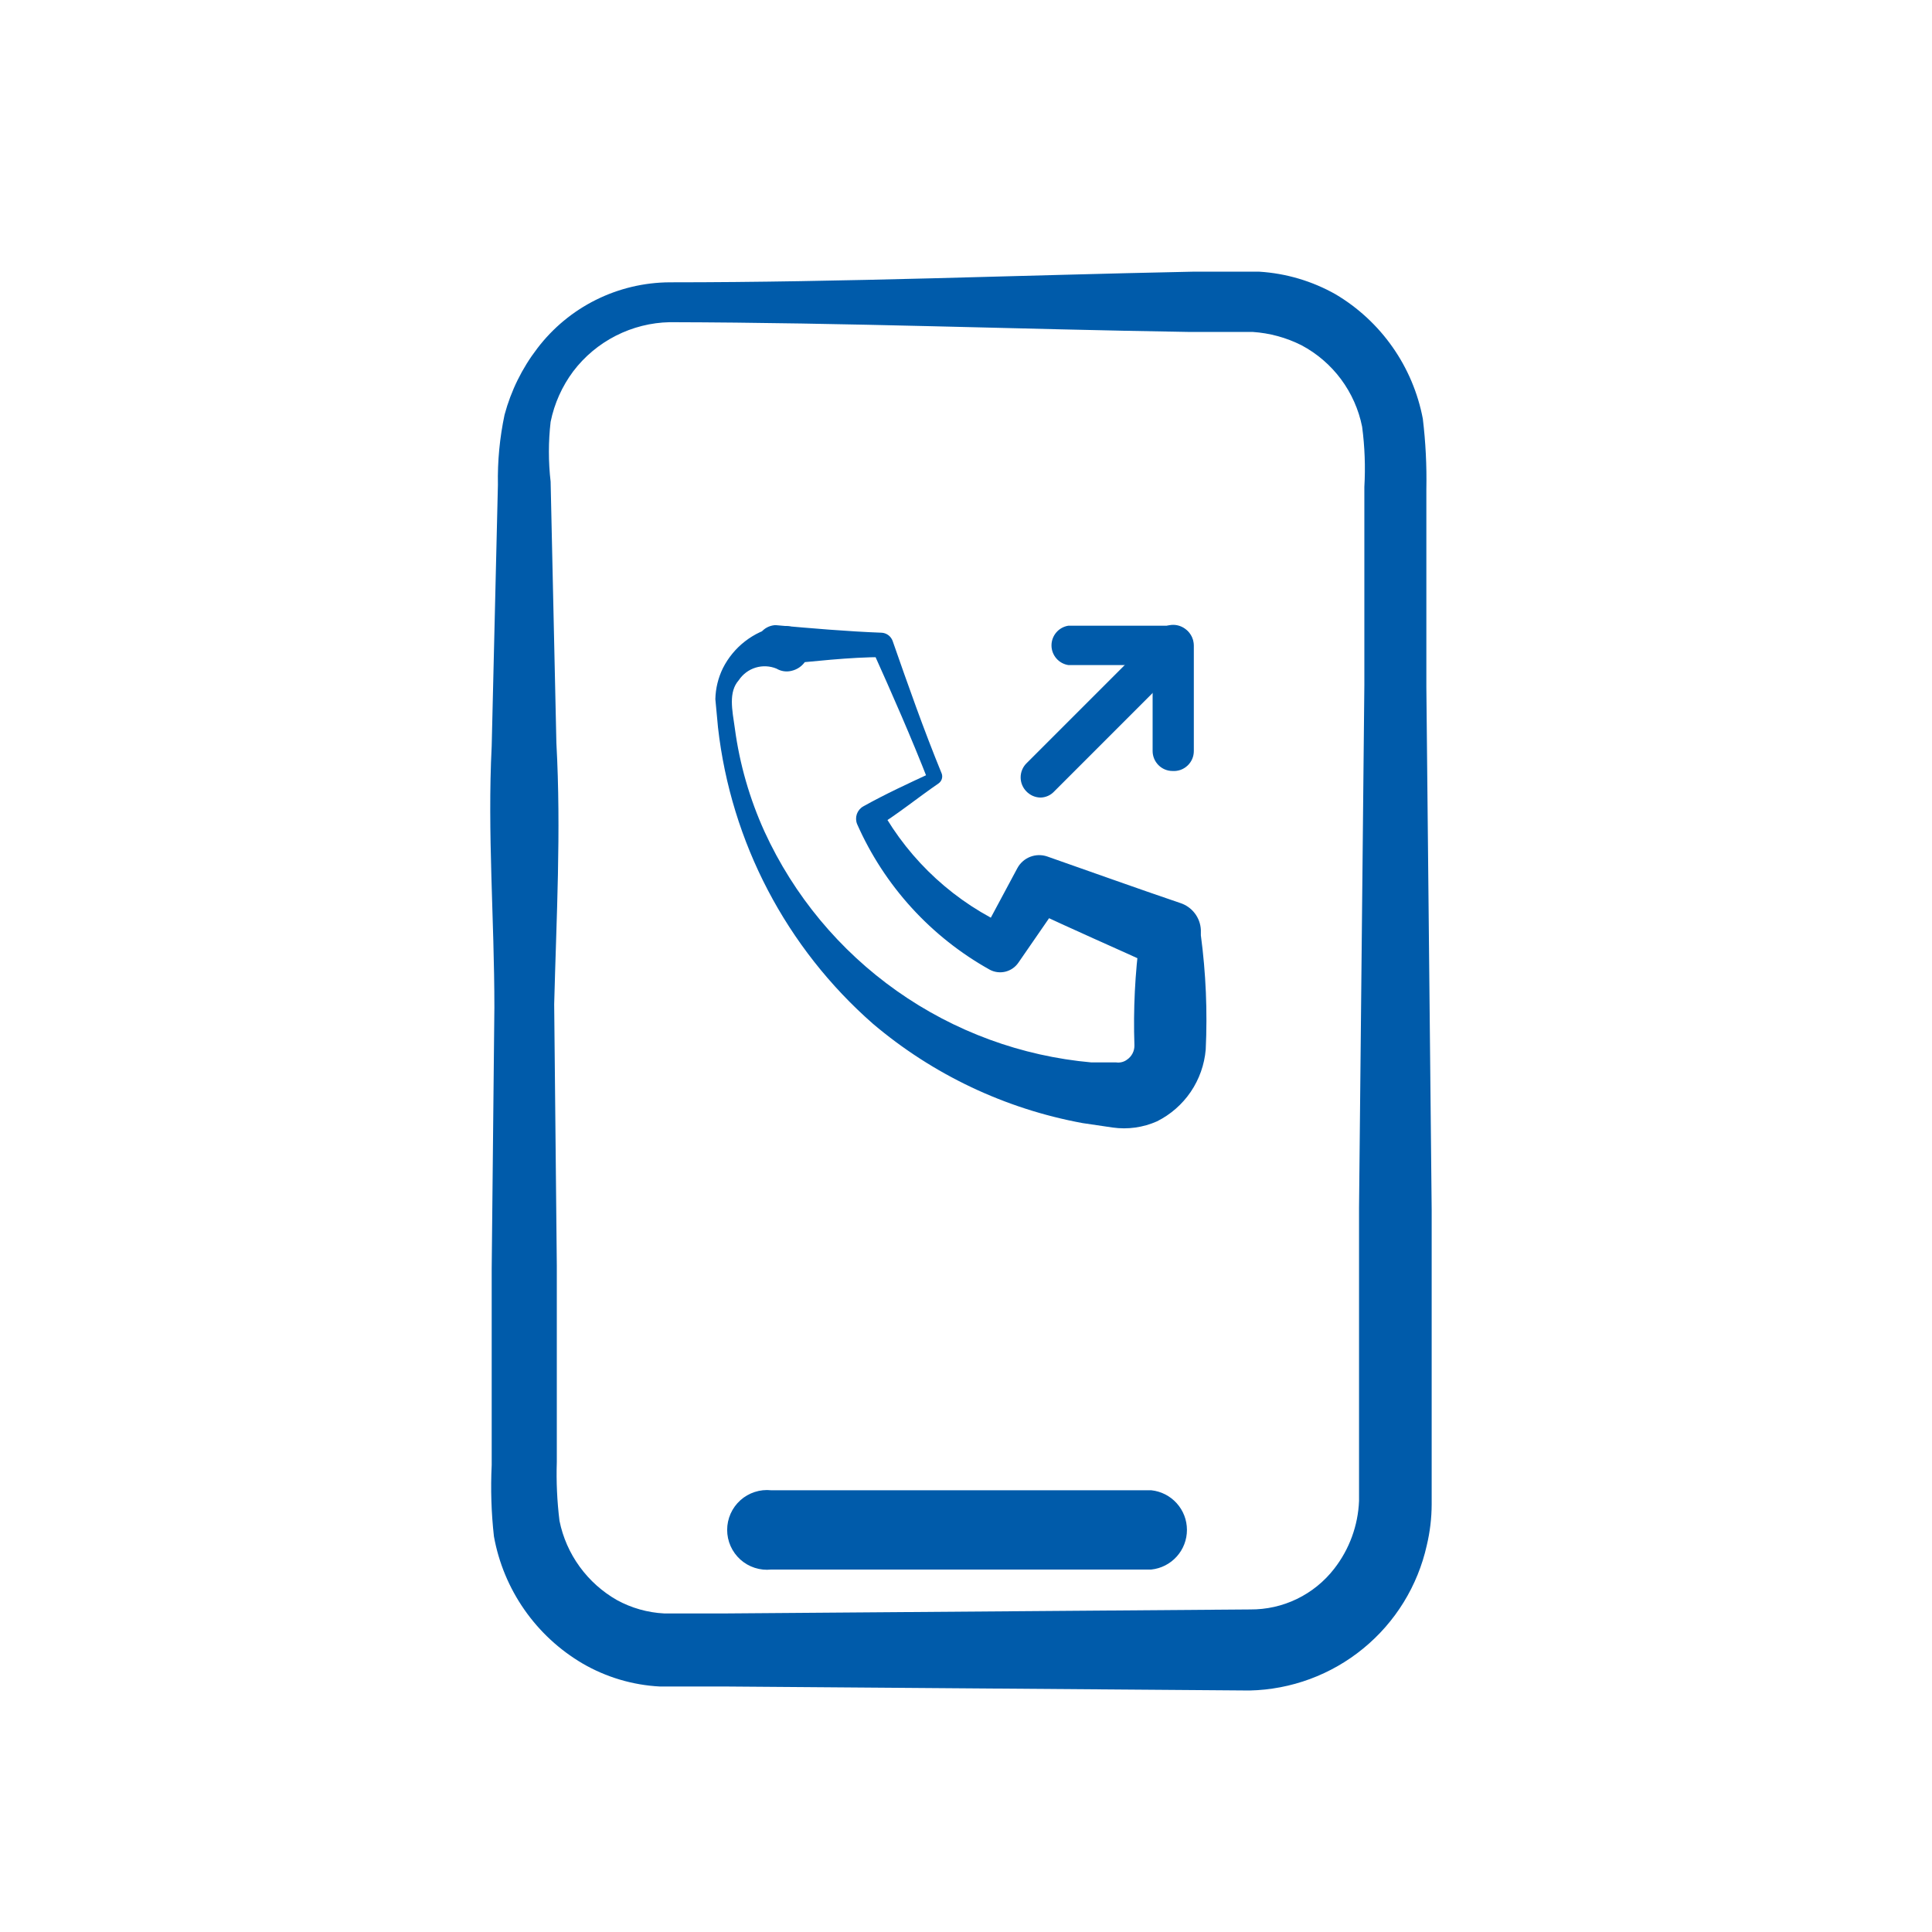
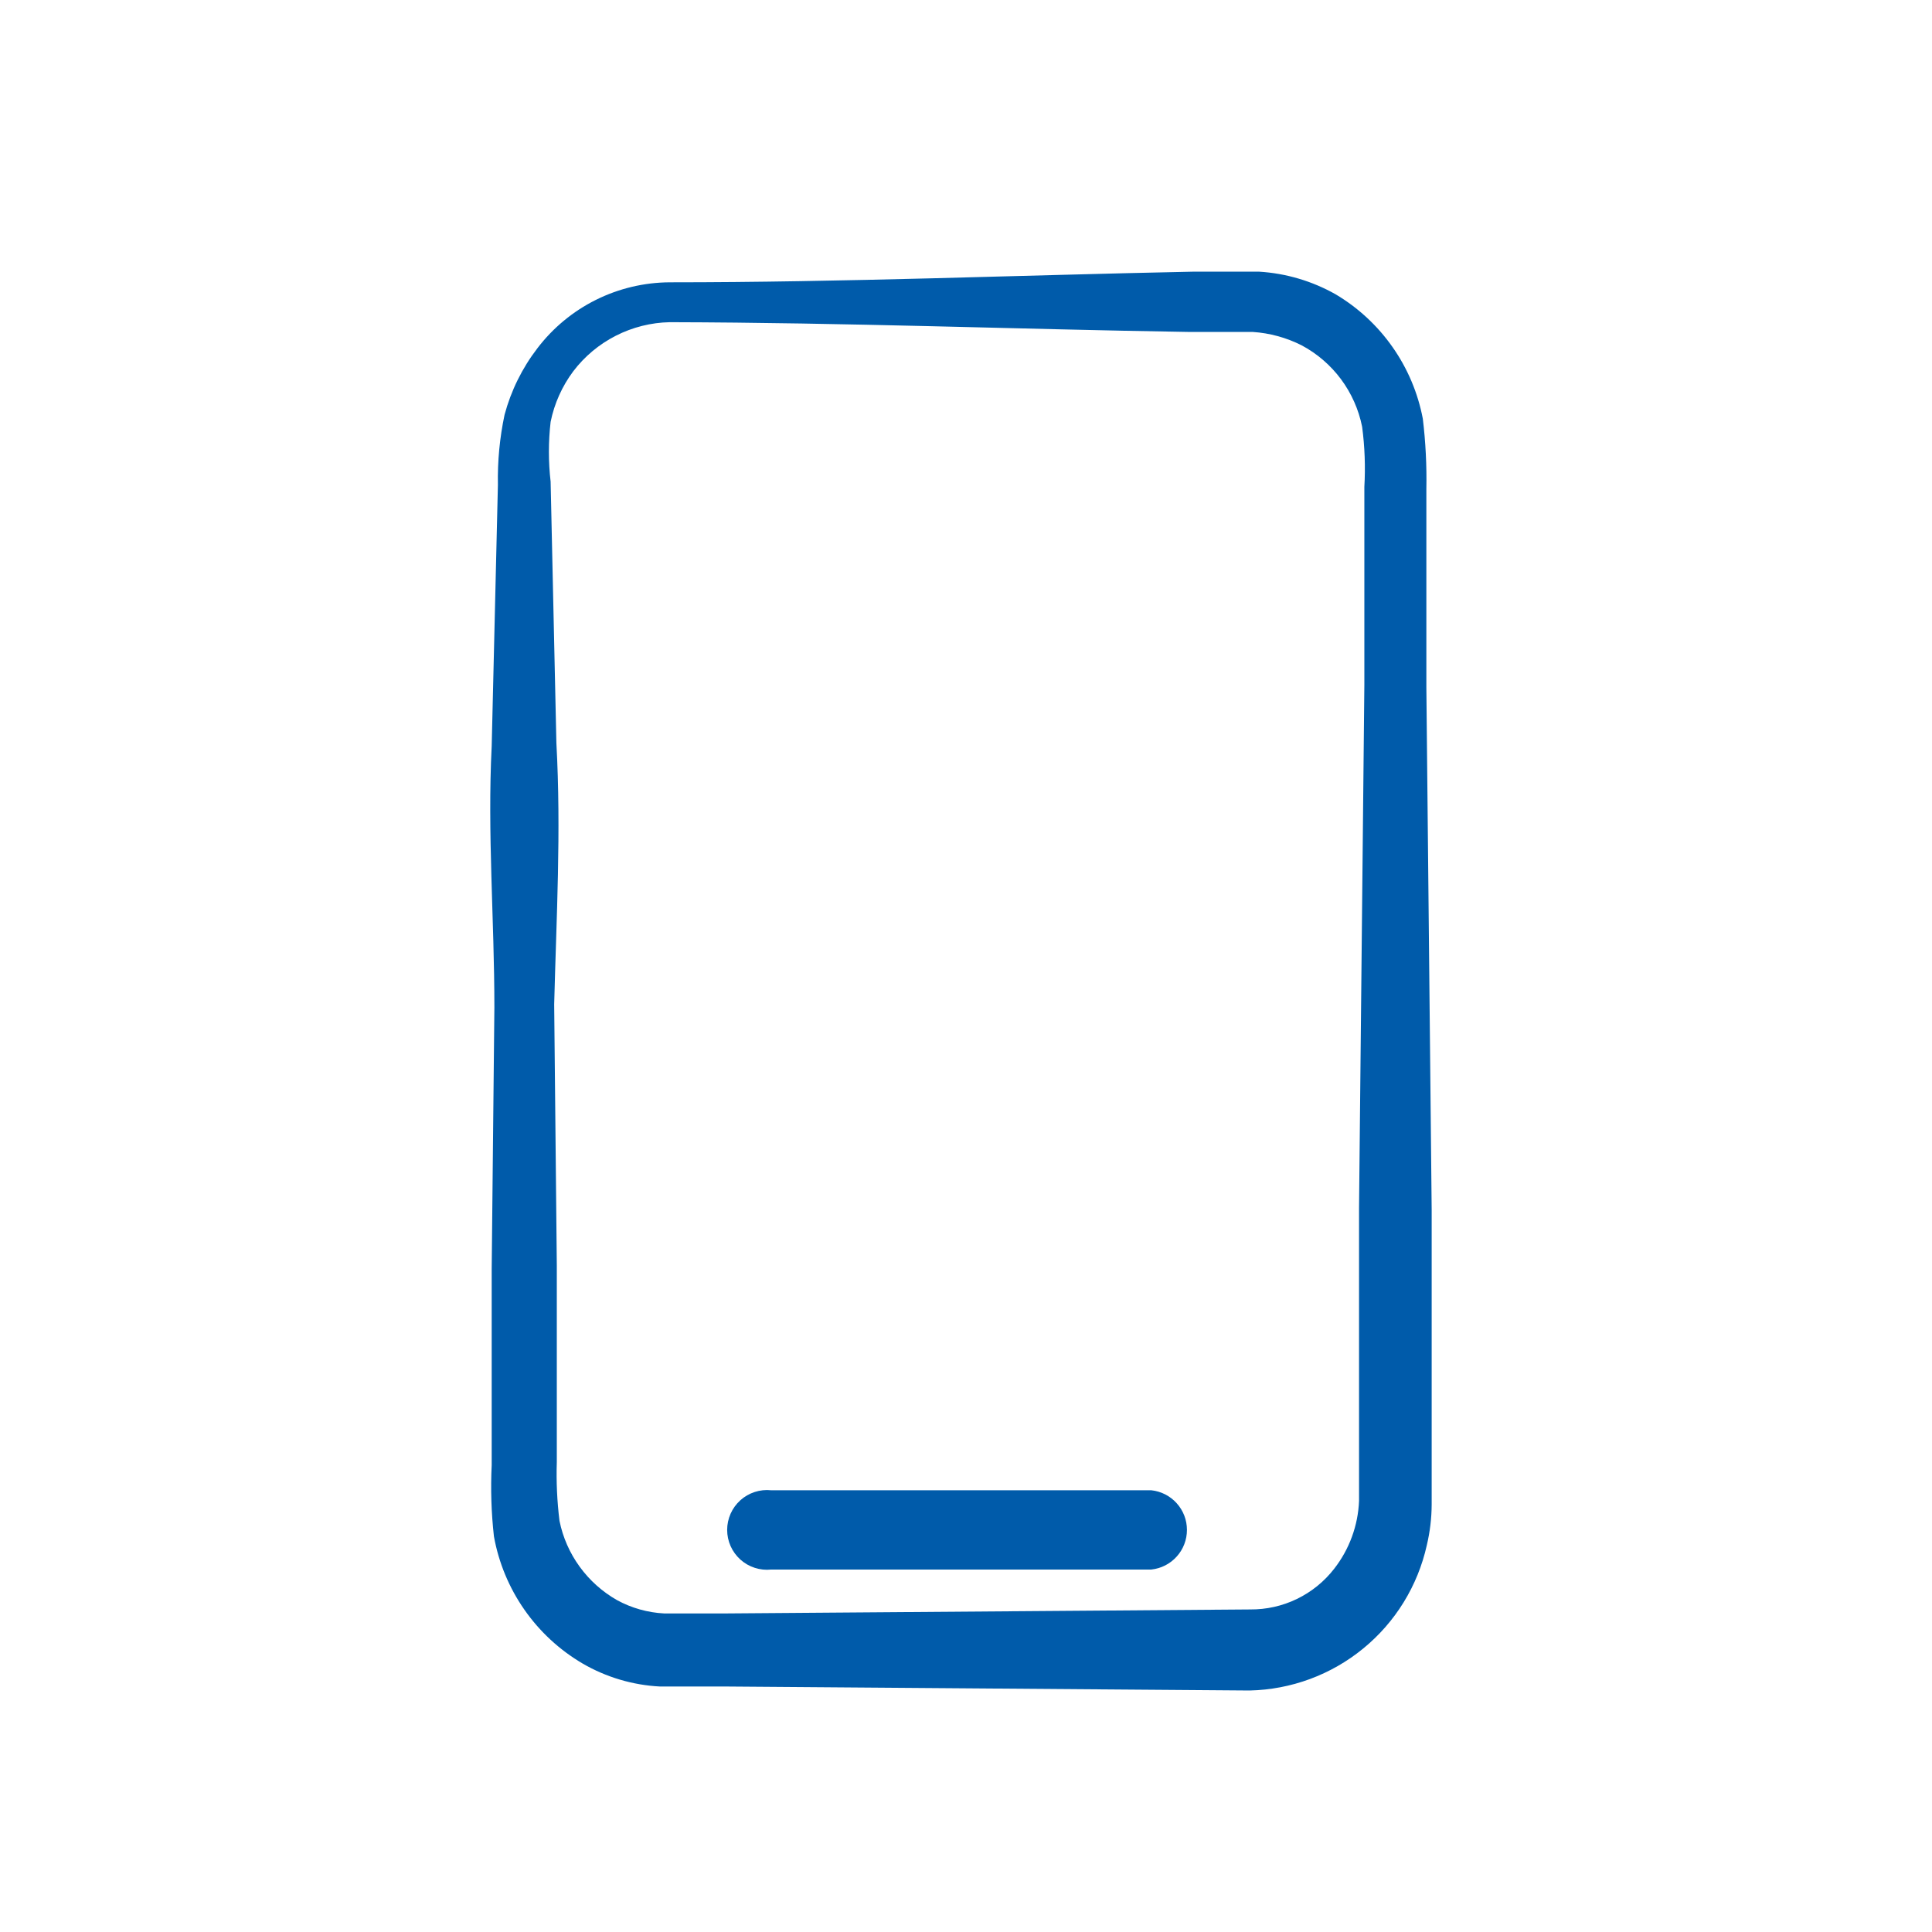
<svg xmlns="http://www.w3.org/2000/svg" width="64" height="64" viewBox="0 0 64 64" fill="none">
  <path d="M22.187 10.673C21.566 10.685 20.955 10.839 20.401 11.121C19.847 11.403 19.364 11.806 18.988 12.302C18.619 12.797 18.363 13.368 18.24 13.974C18.164 14.633 18.164 15.297 18.24 15.955L18.431 24.613C18.592 27.548 18.431 30.394 18.358 33.27L18.445 41.928V46.257V48.428C18.424 49.08 18.454 49.733 18.534 50.38C18.645 50.929 18.873 51.447 19.203 51.9C19.532 52.353 19.954 52.73 20.441 53.007C20.92 53.268 21.452 53.419 21.997 53.447H24.095L41.41 53.315C41.947 53.32 42.479 53.202 42.963 52.967C43.446 52.733 43.869 52.39 44.198 51.965C44.7 51.321 44.987 50.536 45.02 49.72V48.663V40.006L45.196 22.691V18.288V16.131C45.234 15.465 45.21 14.797 45.122 14.136C45.008 13.565 44.768 13.027 44.421 12.56C44.073 12.093 43.626 11.709 43.112 11.436C42.609 11.183 42.06 11.033 41.498 10.996H39.385C33.765 10.908 28.057 10.687 22.187 10.673ZM22.187 9.352C27.969 9.352 33.736 9.117 39.502 9C40.251 9 40.97 9 41.718 9C42.605 9.055 43.468 9.311 44.242 9.748C44.989 10.191 45.633 10.788 46.131 11.499C46.63 12.21 46.971 13.019 47.133 13.872C47.226 14.646 47.265 15.425 47.25 16.205V18.362V22.764L47.426 40.079V48.736V49.837C47.424 50.292 47.37 50.745 47.265 51.187C46.966 52.531 46.226 53.735 45.161 54.607C44.097 55.48 42.771 55.97 41.395 56L24.08 55.868H21.864C20.96 55.822 20.079 55.56 19.297 55.105C18.533 54.656 17.875 54.047 17.369 53.32C16.862 52.593 16.519 51.766 16.362 50.894C16.274 50.109 16.25 49.319 16.288 48.531V46.359V42.031L16.377 33.373C16.377 30.438 16.142 27.606 16.288 24.715L16.494 16.058C16.479 15.279 16.553 14.502 16.714 13.74C16.928 12.942 17.297 12.194 17.8 11.539C18.315 10.862 18.978 10.313 19.739 9.934C20.5 9.555 21.337 9.356 22.187 9.352Z" fill="#005BAA" />
  <path d="M38.138 51.993H25.547C25.363 52.013 25.177 51.993 25.001 51.936C24.825 51.879 24.663 51.786 24.525 51.662C24.388 51.538 24.277 51.386 24.202 51.217C24.127 51.048 24.088 50.865 24.088 50.68C24.088 50.495 24.127 50.312 24.202 50.143C24.277 49.974 24.388 49.822 24.525 49.698C24.663 49.574 24.825 49.481 25.001 49.424C25.177 49.367 25.363 49.347 25.547 49.367H38.138C38.462 49.401 38.762 49.554 38.98 49.797C39.199 50.039 39.319 50.354 39.319 50.68C39.319 51.006 39.199 51.321 38.98 51.563C38.762 51.806 38.462 51.959 38.138 51.993Z" fill="#005BAA" />
-   <path d="M25.722 20.711C26.881 20.814 28.055 20.916 29.215 20.96C29.292 20.966 29.367 20.995 29.429 21.041C29.491 21.088 29.539 21.152 29.567 21.224C30.08 22.692 30.594 24.159 31.196 25.627C31.216 25.684 31.217 25.747 31.199 25.805C31.18 25.864 31.143 25.914 31.093 25.95C30.389 26.434 29.728 26.977 29.009 27.417L29.185 26.801C30.151 28.537 31.655 29.912 33.47 30.718L32.502 30.997L33.705 28.752C33.798 28.583 33.947 28.453 34.127 28.383C34.307 28.313 34.505 28.309 34.688 28.371C36.155 28.884 37.623 29.413 39.09 29.911C39.283 29.972 39.453 30.09 39.576 30.25C39.7 30.41 39.771 30.605 39.78 30.806V30.983C39.947 32.237 40.001 33.504 39.941 34.768C39.898 35.27 39.727 35.752 39.445 36.168C39.162 36.584 38.777 36.921 38.327 37.146C37.867 37.35 37.358 37.422 36.86 37.351L35.862 37.204C33.301 36.733 30.908 35.6 28.921 33.917C26.047 31.399 24.215 27.898 23.785 24.101L23.697 23.161C23.705 22.805 23.79 22.455 23.947 22.134C24.122 21.787 24.372 21.484 24.679 21.245C24.986 21.007 25.343 20.839 25.722 20.755H25.884C26.078 20.71 26.283 20.745 26.452 20.851C26.621 20.956 26.741 21.125 26.786 21.32C26.831 21.515 26.797 21.719 26.691 21.888C26.585 22.057 26.416 22.178 26.221 22.222C26.052 22.265 25.872 22.238 25.722 22.149C25.502 22.058 25.258 22.047 25.03 22.116C24.803 22.186 24.607 22.332 24.475 22.53C24.123 22.927 24.255 23.514 24.343 24.13C24.501 25.312 24.833 26.463 25.326 27.549C26.297 29.665 27.81 31.486 29.712 32.828C31.614 34.171 33.837 34.987 36.155 35.194H36.977C37.101 35.211 37.228 35.18 37.329 35.106C37.409 35.053 37.473 34.981 37.517 34.896C37.561 34.812 37.582 34.717 37.579 34.622C37.539 33.435 37.598 32.247 37.755 31.071L38.43 32.083C36.962 31.408 35.495 30.777 34.145 30.131L35.202 29.765L33.734 31.892C33.633 32.039 33.482 32.143 33.309 32.187C33.136 32.23 32.953 32.209 32.795 32.127C30.841 31.04 29.296 29.345 28.393 27.299C28.35 27.193 28.347 27.075 28.384 26.967C28.422 26.859 28.498 26.768 28.598 26.712C29.332 26.302 30.066 25.964 30.887 25.583L30.77 25.92C30.198 24.453 29.552 22.985 28.892 21.518L29.273 21.767C28.114 21.767 26.94 21.914 25.781 22.017C25.695 22.027 25.608 22.02 25.525 21.995C25.442 21.971 25.364 21.931 25.297 21.876C25.23 21.821 25.174 21.753 25.134 21.677C25.094 21.6 25.069 21.516 25.062 21.43C25.046 21.257 25.098 21.084 25.208 20.95C25.318 20.815 25.476 20.73 25.649 20.711H25.722Z" fill="#005BAA" />
-   <path d="M34.469 26.42C34.381 26.419 34.294 26.4 34.213 26.365C34.133 26.329 34.06 26.278 33.999 26.215C33.878 26.091 33.81 25.925 33.81 25.752C33.81 25.579 33.878 25.413 33.999 25.29L38.401 20.888C38.525 20.767 38.691 20.699 38.864 20.699C39.036 20.699 39.202 20.767 39.326 20.888C39.389 20.947 39.44 21.018 39.475 21.098C39.51 21.178 39.527 21.263 39.527 21.35C39.527 21.437 39.51 21.523 39.475 21.602C39.44 21.682 39.389 21.753 39.326 21.812L34.924 26.215C34.866 26.278 34.796 26.329 34.718 26.364C34.639 26.399 34.555 26.419 34.469 26.42Z" fill="#005BAA" />
-   <path d="M38.843 25.54C38.667 25.54 38.499 25.47 38.376 25.346C38.252 25.222 38.182 25.054 38.182 24.879V22.032H35.394C35.238 22.009 35.095 21.93 34.992 21.81C34.889 21.691 34.832 21.538 34.832 21.38C34.832 21.221 34.889 21.069 34.992 20.949C35.095 20.829 35.238 20.75 35.394 20.727H38.901C39.074 20.73 39.238 20.802 39.359 20.925C39.479 21.049 39.547 21.214 39.547 21.387V24.879C39.547 24.97 39.529 25.059 39.493 25.142C39.457 25.226 39.404 25.3 39.338 25.362C39.272 25.424 39.194 25.472 39.109 25.503C39.023 25.533 38.933 25.546 38.843 25.54Z" fill="#005BAA" />
</svg>